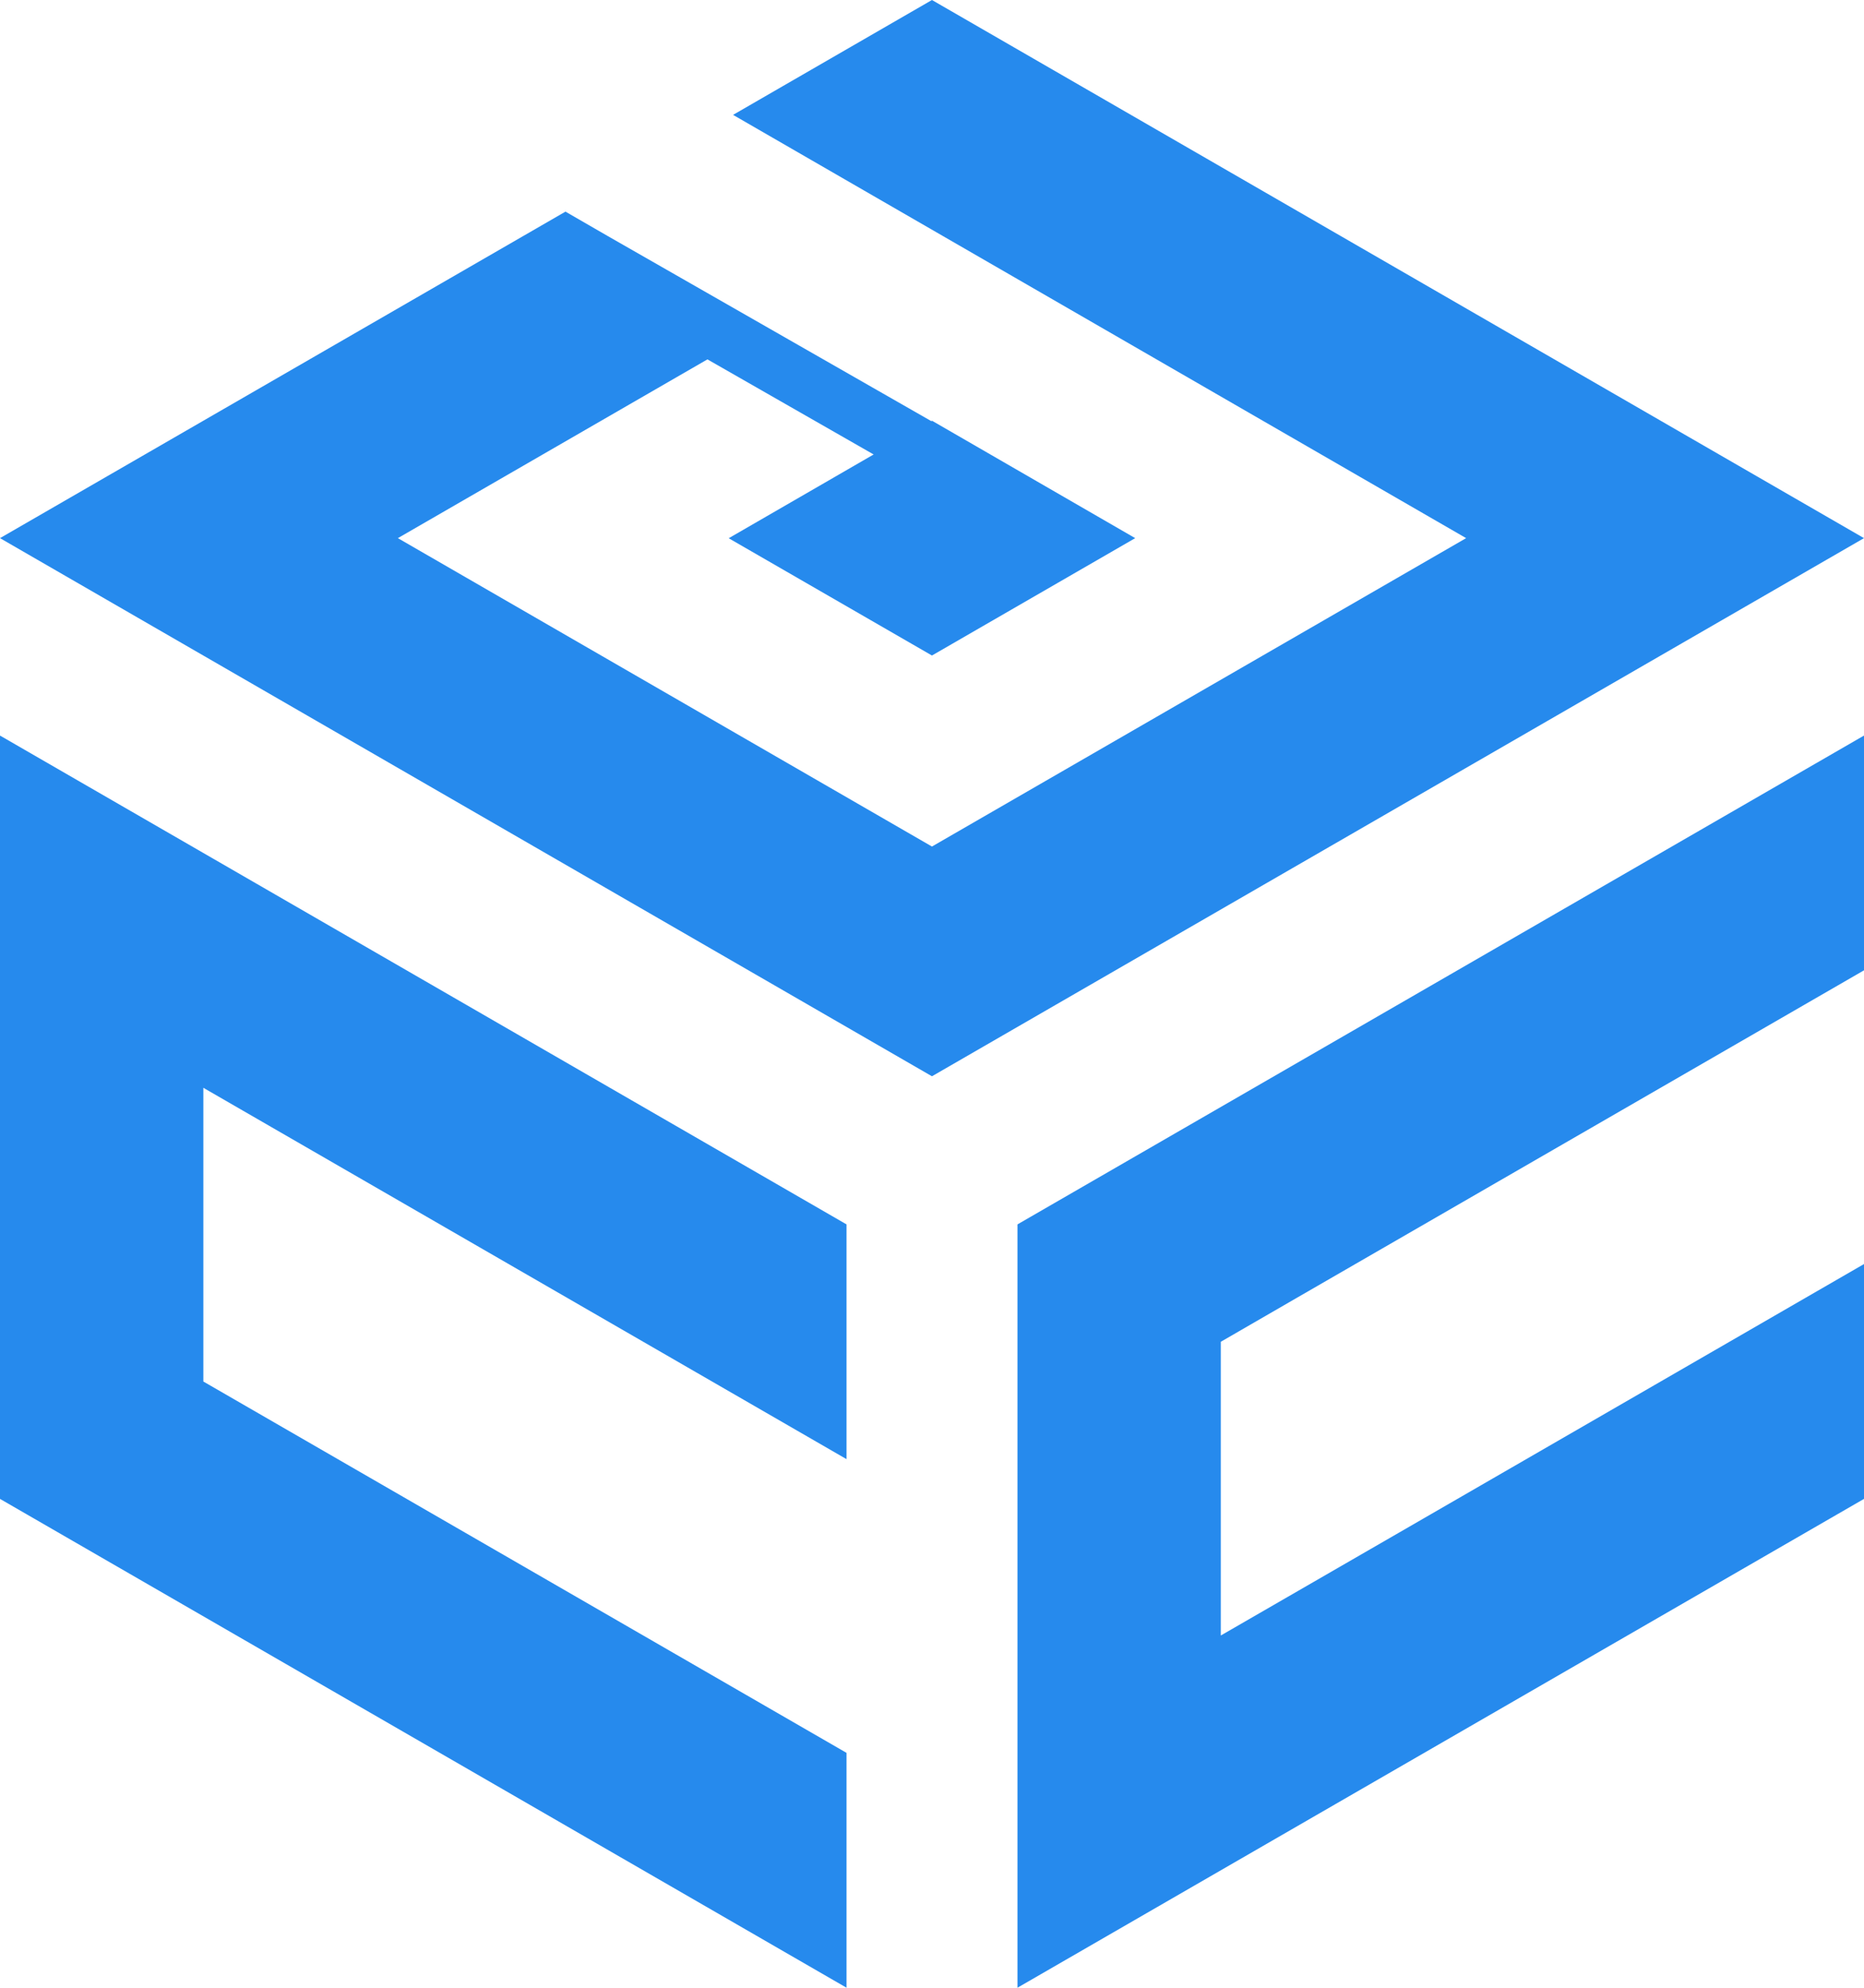
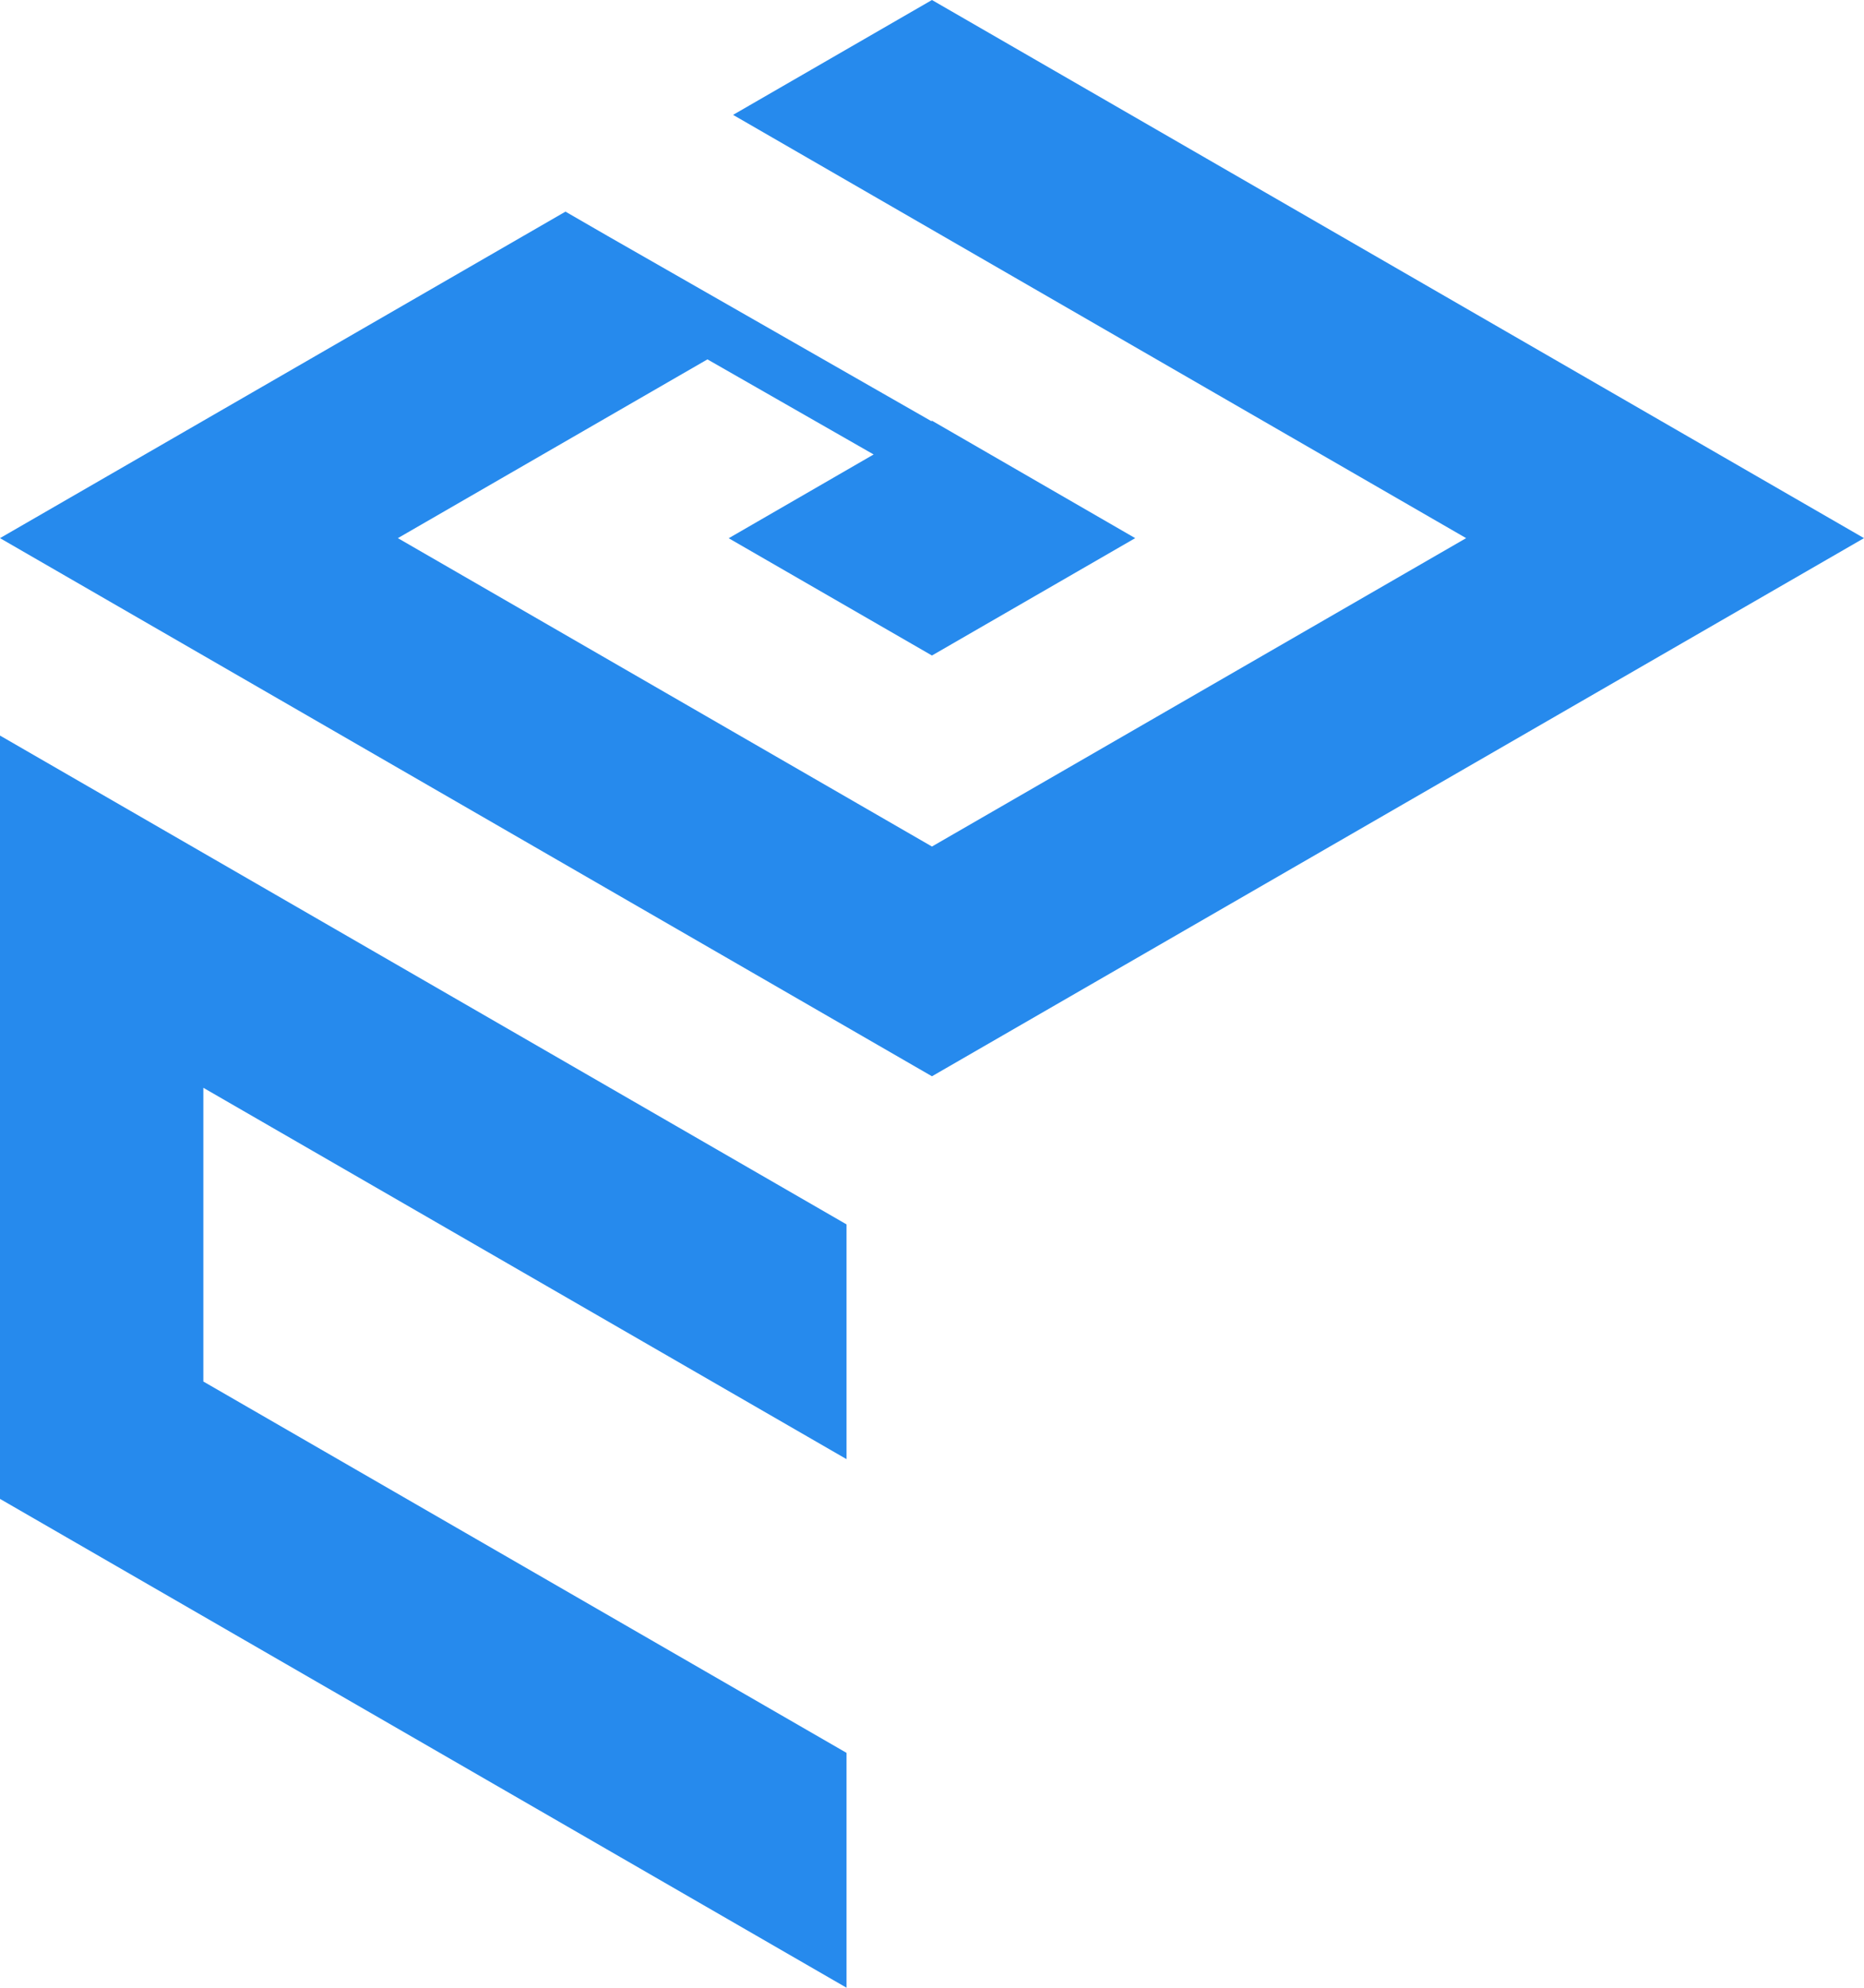
<svg xmlns="http://www.w3.org/2000/svg" version="1.1" width="200.75" height="214.05">
  <svg version="1.1" id="SvgjsSvg1000" x="0px" y="0px" viewBox="0 0 200.75 214.05" style="enable-background:new 0 0 200.75 214.05;" xml:space="preserve">
    <style type="text/css">
	.st0{fill-rule:evenodd;clip-rule:evenodd;fill:#268AED;}
	.st1{display:none;fill-rule:evenodd;clip-rule:evenodd;}
</style>
-     <polygon class="st0" points="131.48,176.12 131.48,144.49 139.61,139.79 200.75,104.49 200.75,79.21 109.58,131.85 109.58,140.58   109.58,157.13 109.58,188.76 109.58,200.77 109.58,214.05 200.75,161.41 200.75,136.12 178.85,148.77 154.14,163.04 153.31,163.52   " />
    <polygon class="st0" points="76.19,38.7 94.09,48.94 78.48,57.96 100.37,70.59 122.26,57.95 100.38,45.31 100.3,45.35 65.49,25.44   60.9,22.79 0,57.95 100.37,115.9 200.75,57.95 100.37,0 78.95,12.37 157.9,57.95 100.37,91.16 42.85,57.95 " />
    <polygon class="st0" points="21.9,117.14 21.9,148.77 91.17,188.76 91.17,214.05 0,161.41 0,79.21 91.17,131.85 91.17,157.13 " />
-     <path class="st1" d="M356.83,209.34c-1.89,1.89-4.72,2.92-7.23,2.92c-7.11,0-9.86-4.97-9.9-9.74c-0.04-4.81,2.96-9.98,9.9-9.98  c2.51,0,5.06,0.86,6.95,2.71l3.61-3.49c-2.96-2.92-6.65-4.4-10.56-4.4c-10.39,0-15.28,7.64-15.24,15.16  c0.04,7.47,4.56,14.83,15.24,14.83c4.15,0,7.97-1.36,10.93-4.27L356.83,209.34L356.83,209.34z M392.99,187.36  c-9.94,0-14.79,7.6-14.79,15.16s4.68,14.83,14.79,14.83c10.11,0,14.67-7.43,14.75-14.88C407.82,194.97,402.89,187.36,392.99,187.36  L392.99,187.36z M392.99,192.3c6.78,0,9.49,5.42,9.41,10.27c-0.08,4.72-2.63,9.82-9.41,9.82c-6.78,0-9.32-5.06-9.45-9.78  C383.42,197.76,386.21,192.3,392.99,192.3L392.99,192.3z M446.53,205.76l-14.09-17.86h-4.4v28.8h5.42v-19.42l15.12,19.42l0,0h3.37  v-28.8h-5.43V205.76L446.53,205.76z M495.36,192.67c-2.18-4.44-6.82-5.71-11.3-5.71c-5.3,0.04-11.14,2.46-11.14,8.38  c0,6.45,5.42,8.01,11.3,8.71c3.82,0.41,6.65,1.52,6.65,4.23c0,3.13-3.2,4.31-6.61,4.31c-3.49,0-6.82-1.39-8.09-4.56l-4.52,2.34  c2.14,5.26,6.65,7.06,12.53,7.06c6.41,0,12.08-2.75,12.08-9.16c0-6.86-5.58-8.42-11.59-9.16c-3.45-0.41-6.41-1.11-6.41-3.61  c0-2.14,1.93-3.82,5.96-3.82c3.12,0,5.83,1.56,6.82,3.21L495.36,192.67L495.36,192.67z M536.2,187.98v16.47  c0,4.93-2.55,7.93-7.02,7.93c-4.48,0-7.43-2.75-7.43-7.93v-16.47h-5.38v16.47c0,8.67,5.88,12.86,12.78,12.86  c7.23,0,12.45-4.36,12.45-12.86v-16.47H536.2L536.2,187.98z M562.8,187.9v28.8h20.21v-5.01h-14.79V187.9H562.8L562.8,187.9z   M605.91,216.7h5.42v-23.87h9.12v-4.93c-8.34,0-15.37,0-23.67,0v4.93h9.12V216.7L605.91,216.7z M645.08,216.7v-28.8h-5.38v28.8  H645.08L645.08,216.7z M684.98,205.76l-14.09-17.86h-4.4v28.8h5.42v-19.42l15.12,19.42l0,0h3.37v-28.8h-5.43V205.76L684.98,205.76z   M736.02,191.51c-2.96-2.92-6.82-4.4-10.69-4.4c-10.15,0-15.2,7.48-15.2,15.57c0,7.56,4.4,14.67,15.2,14.67  c5.06,0,8.63-1.93,11.46-5.18v-12.12h-12.32v4.85h7.35v5.1c-2.26,1.81-4.23,2.3-6.49,2.3c-7.15,0-9.9-4.89-9.9-9.61  c0-5.92,3.74-10.6,9.9-10.6c2.51,0,5.38,1.03,7.32,2.88L736.02,191.51L736.02,191.51z M765.45,187.9v28.8h20.21v-5.01h-14.79V187.9  H765.45L765.45,187.9z M805.39,187.9v28.8h20.21v-5.01h-14.79V187.9H805.39L805.39,187.9z M866.99,209.34  c-1.89,1.89-4.72,2.92-7.23,2.92c-7.11,0-9.86-4.97-9.9-9.74c-0.04-4.81,2.96-9.98,9.9-9.98c2.51,0,5.06,0.86,6.95,2.71l3.61-3.49  c-2.96-2.92-6.65-4.4-10.56-4.4c-10.39,0-15.28,7.64-15.24,15.16c0.04,7.47,4.56,14.83,15.24,14.83c4.15,0,7.97-1.36,10.93-4.27  L866.99,209.34z" />
+     <path class="st1" d="M356.83,209.34c-1.89,1.89-4.72,2.92-7.23,2.92c-7.11,0-9.86-4.97-9.9-9.74c-0.04-4.81,2.96-9.98,9.9-9.98  c2.51,0,5.06,0.86,6.95,2.71l3.61-3.49c-2.96-2.92-6.65-4.4-10.56-4.4c-10.39,0-15.28,7.64-15.24,15.16  c0.04,7.47,4.56,14.83,15.24,14.83c4.15,0,7.97-1.36,10.93-4.27L356.83,209.34L356.83,209.34z M392.99,187.36  c-9.94,0-14.79,7.6-14.79,15.16s4.68,14.83,14.79,14.83c10.11,0,14.67-7.43,14.75-14.88C407.82,194.97,402.89,187.36,392.99,187.36  L392.99,187.36z M392.99,192.3c6.78,0,9.49,5.42,9.41,10.27c-0.08,4.72-2.63,9.82-9.41,9.82c-6.78,0-9.32-5.06-9.45-9.78  C383.42,197.76,386.21,192.3,392.99,192.3L392.99,192.3z M446.53,205.76l-14.09-17.86h-4.4v28.8h5.42v-19.42l15.12,19.42l0,0h3.37  v-28.8h-5.43V205.76L446.53,205.76z M495.36,192.67c-2.18-4.44-6.82-5.71-11.3-5.71c-5.3,0.04-11.14,2.46-11.14,8.38  c0,6.45,5.42,8.01,11.3,8.71c3.82,0.41,6.65,1.52,6.65,4.23c0,3.13-3.2,4.31-6.61,4.31c-3.49,0-6.82-1.39-8.09-4.56l-4.52,2.34  c2.14,5.26,6.65,7.06,12.53,7.06c6.41,0,12.08-2.75,12.08-9.16c0-6.86-5.58-8.42-11.59-9.16c-3.45-0.41-6.41-1.11-6.41-3.61  c0-2.14,1.93-3.82,5.96-3.82c3.12,0,5.83,1.56,6.82,3.21L495.36,192.67L495.36,192.67z M536.2,187.98v16.47  c0,4.93-2.55,7.93-7.02,7.93c-4.48,0-7.43-2.75-7.43-7.93v-16.47h-5.38v16.47c0,8.67,5.88,12.86,12.78,12.86  c7.23,0,12.45-4.36,12.45-12.86v-16.47H536.2L536.2,187.98z M562.8,187.9v28.8h20.21v-5.01h-14.79V187.9H562.8L562.8,187.9z   M605.91,216.7h5.42v-23.87h9.12v-4.93c-8.34,0-15.37,0-23.67,0v4.93h9.12V216.7L605.91,216.7z M645.08,216.7v-28.8h-5.38v28.8  H645.08L645.08,216.7z M684.98,205.76l-14.09-17.86h-4.4h5.42v-19.42l15.12,19.42l0,0h3.37v-28.8h-5.43V205.76L684.98,205.76z   M736.02,191.51c-2.96-2.92-6.82-4.4-10.69-4.4c-10.15,0-15.2,7.48-15.2,15.57c0,7.56,4.4,14.67,15.2,14.67  c5.06,0,8.63-1.93,11.46-5.18v-12.12h-12.32v4.85h7.35v5.1c-2.26,1.81-4.23,2.3-6.49,2.3c-7.15,0-9.9-4.89-9.9-9.61  c0-5.92,3.74-10.6,9.9-10.6c2.51,0,5.38,1.03,7.32,2.88L736.02,191.51L736.02,191.51z M765.45,187.9v28.8h20.21v-5.01h-14.79V187.9  H765.45L765.45,187.9z M805.39,187.9v28.8h20.21v-5.01h-14.79V187.9H805.39L805.39,187.9z M866.99,209.34  c-1.89,1.89-4.72,2.92-7.23,2.92c-7.11,0-9.86-4.97-9.9-9.74c-0.04-4.81,2.96-9.98,9.9-9.98c2.51,0,5.06,0.86,6.95,2.71l3.61-3.49  c-2.96-2.92-6.65-4.4-10.56-4.4c-10.39,0-15.28,7.64-15.24,15.16c0.04,7.47,4.56,14.83,15.24,14.83c4.15,0,7.97-1.36,10.93-4.27  L866.99,209.34z" />
  </svg>
  <style>@media (prefers-color-scheme: light) { :root { filter: none; } }
@media (prefers-color-scheme: dark) { :root { filter: none; } }
</style>
</svg>